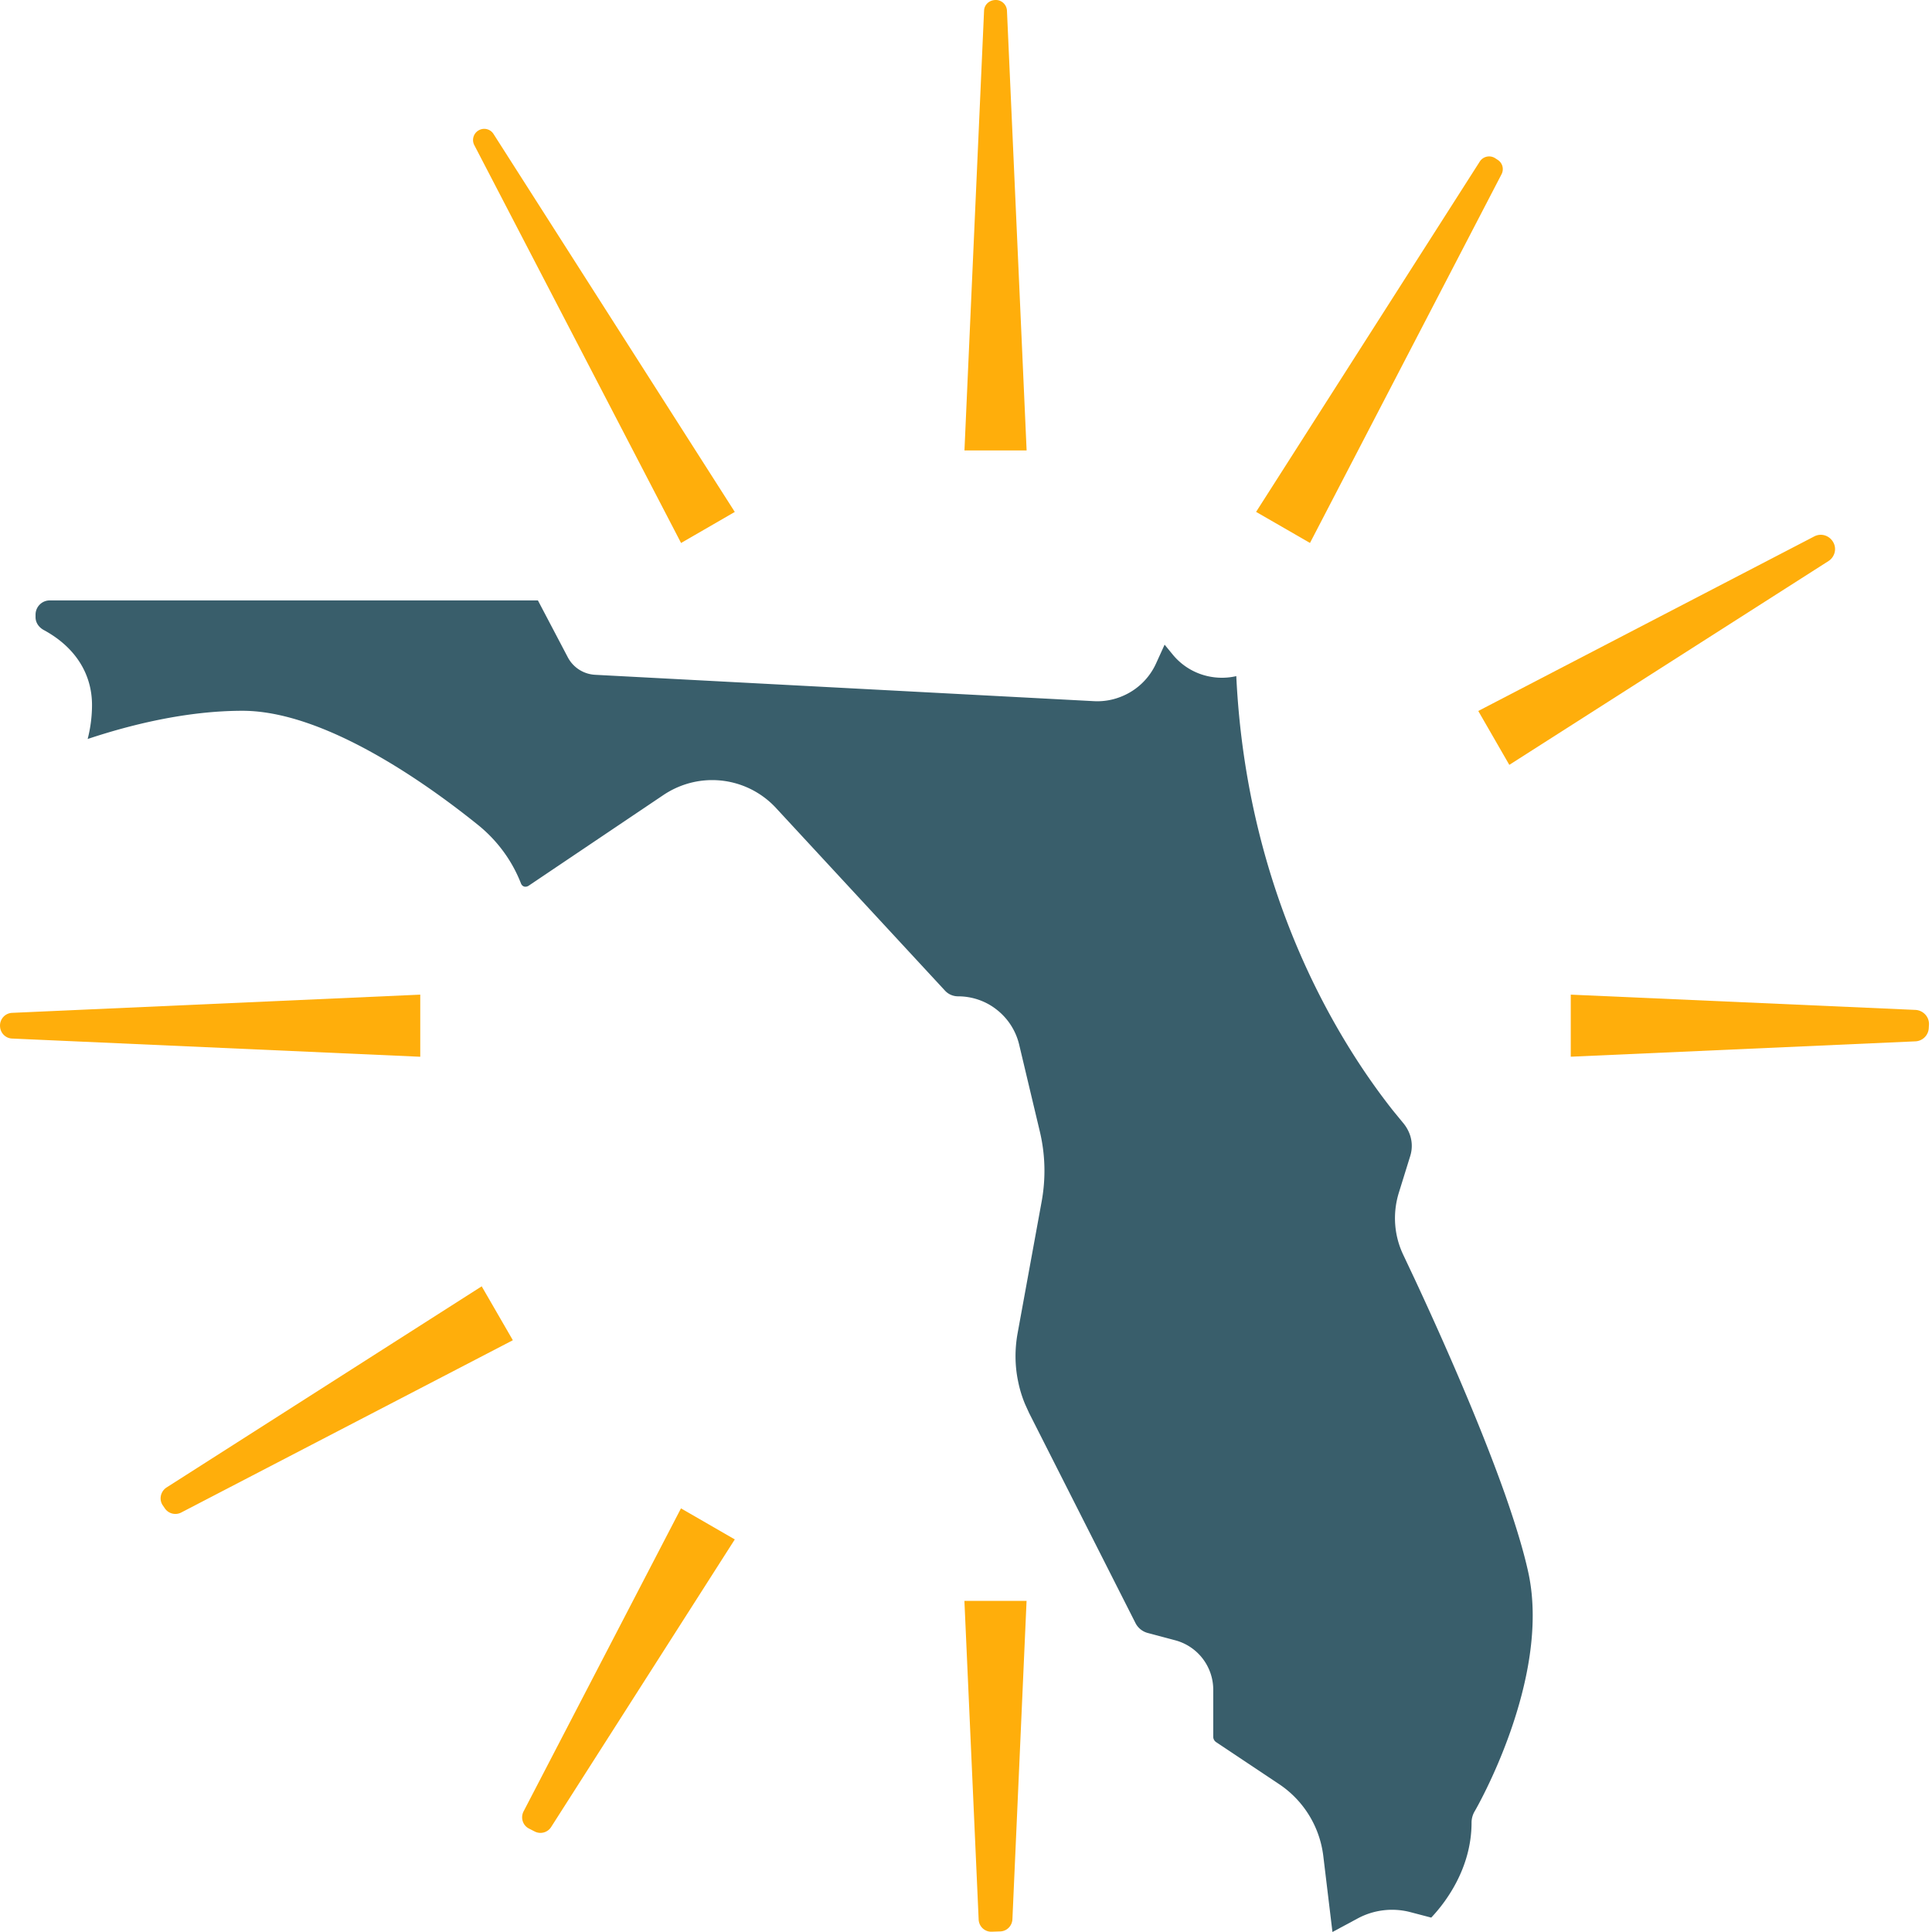
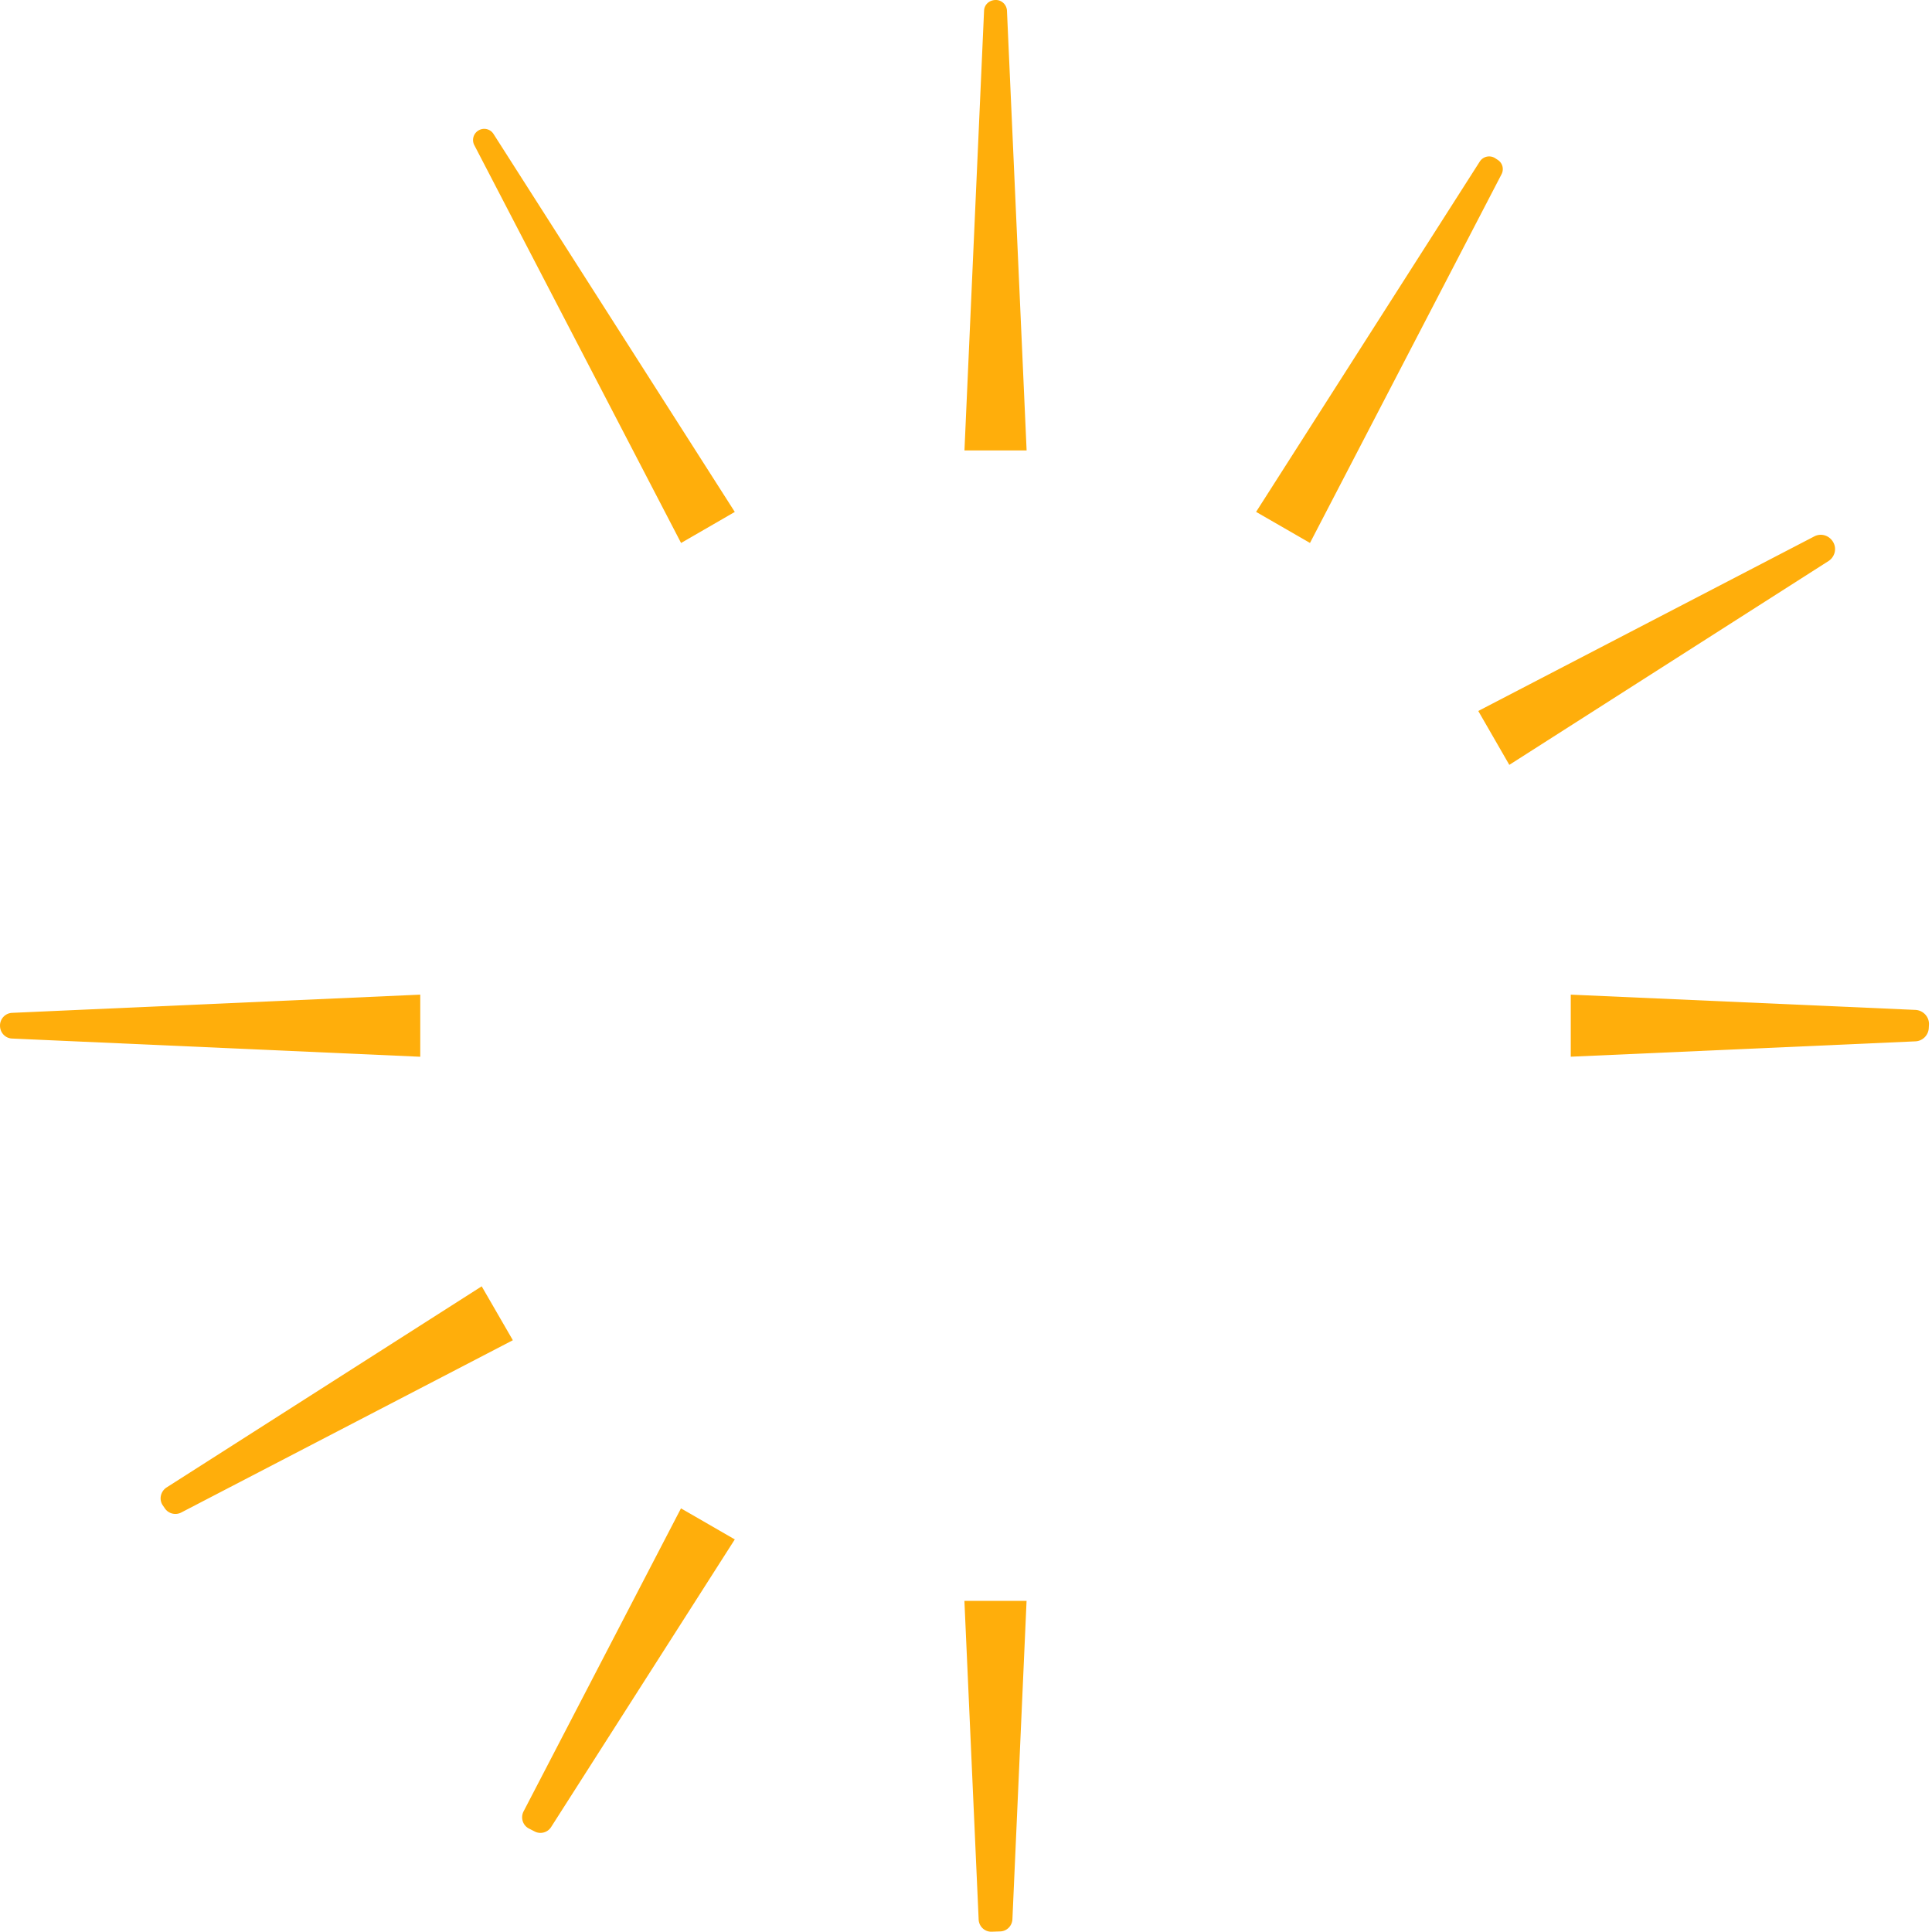
<svg xmlns="http://www.w3.org/2000/svg" width="40" height="40" fill="none">
-   <path d="M31.146 30.9c-.532-1.497-1.3-3.224-1.851-4.407l-.241-.511c-.191-.4-.224-.852-.096-1.277l.239-.77a.7.7 0 0 0-.038-.517.77.77 0 0 0-.094-.151l-.228-.278c-1.124-1.424-3.025-4.474-3.241-8.991-.096.023-.197.034-.297.034-.398 0-.773-.176-1.024-.486l-.163-.199-.178.391a1.33 1.33 0 0 1-.695.674 1.32 1.32 0 0 1-.586.105l-10.329-.546a.68.68 0 0 1-.571-.368l-.616-1.172H1.029c-.161 0-.293.132-.293.295v.052c0 .109.063.207.17.266.645.349.999.9.999 1.553a2.83 2.83 0 0 1-.09.703c.839-.28 2.018-.584 3.205-.584 1.687 0 3.783 1.482 4.88 2.366.398.322.703.739.885 1.206.031.08.107.086.163.048l2.78-1.871c.312-.211.666-.314 1.017-.314a1.8 1.8 0 0 1 1.329.586l3.492 3.774c.069.075.167.117.272.117.289 0 .576.098.804.281a1.3 1.3 0 0 1 .458.716l.232.976.195.819c.115.481.128.973.038 1.463l-.496 2.717c-.061.335-.059.674.011 1.005a2.49 2.49 0 0 0 .144.469l.082.18 2.204 4.352a.4.4 0 0 0 .253.203l.567.151a1.06 1.06 0 0 1 .789 1.026v.973c0 .044.023.086.061.111l1.3.867a2.09 2.09 0 0 1 .917 1.486L27.587 40l.523-.281a1.5 1.5 0 0 1 1.091-.13l.431.113c.276-.291.835-1.003.835-1.968 0-.082.023-.163.065-.234.017-.027 1.581-2.726 1.114-4.926-.094-.435-.257-.984-.5-1.675z" fill="#395e6b" />
  <path d="M20.532 39.994l.176-.006c.138-.004.247-.115.253-.253l.293-6.59h-1.287l.295 6.596c.006.145.126.258.27.253zm-9.579-2.135l.119.061c.121.061.268.019.339-.094l3.802-5.954-1.114-.643-3.259 6.274c-.067.13-.017.291.113.356zm-7.582-6.691l.042.061c.075.111.222.147.339.086l6.866-3.567-.645-1.116-6.527 4.166c-.123.082-.159.249-.075.37zm5.33-10.575l-8.449.377c-.149.006-.262.134-.251.283.008.138.117.245.251.249l8.449.377v-1.285zm6.512-9.994l-4.995-7.825c-.065-.103-.201-.138-.308-.075a.23.23 0 0 0-.09.306l4.281 8.237 1.112-.643zM20.627 0c-.142-.004-.247.094-.253.22l-.406 9.106h1.287L20.848.22c-.006-.119-.103-.216-.222-.22zm10.385 3.312l-.055-.036a.23.23 0 0 0-.32.069l-4.631 7.253 1.116.643 3.965-7.632c.055-.105.023-.232-.075-.297zm.236 12.524l6.609-4.22c.123-.08.172-.239.107-.373-.075-.153-.253-.214-.4-.138l-6.958 3.615.643 1.116zm1.273 4.757v1.285l7.134-.318a.29.29 0 0 0 .278-.272l.004-.071c.01-.161-.117-.299-.279-.308l-7.138-.316z" fill="#ffae0b" />
</svg>